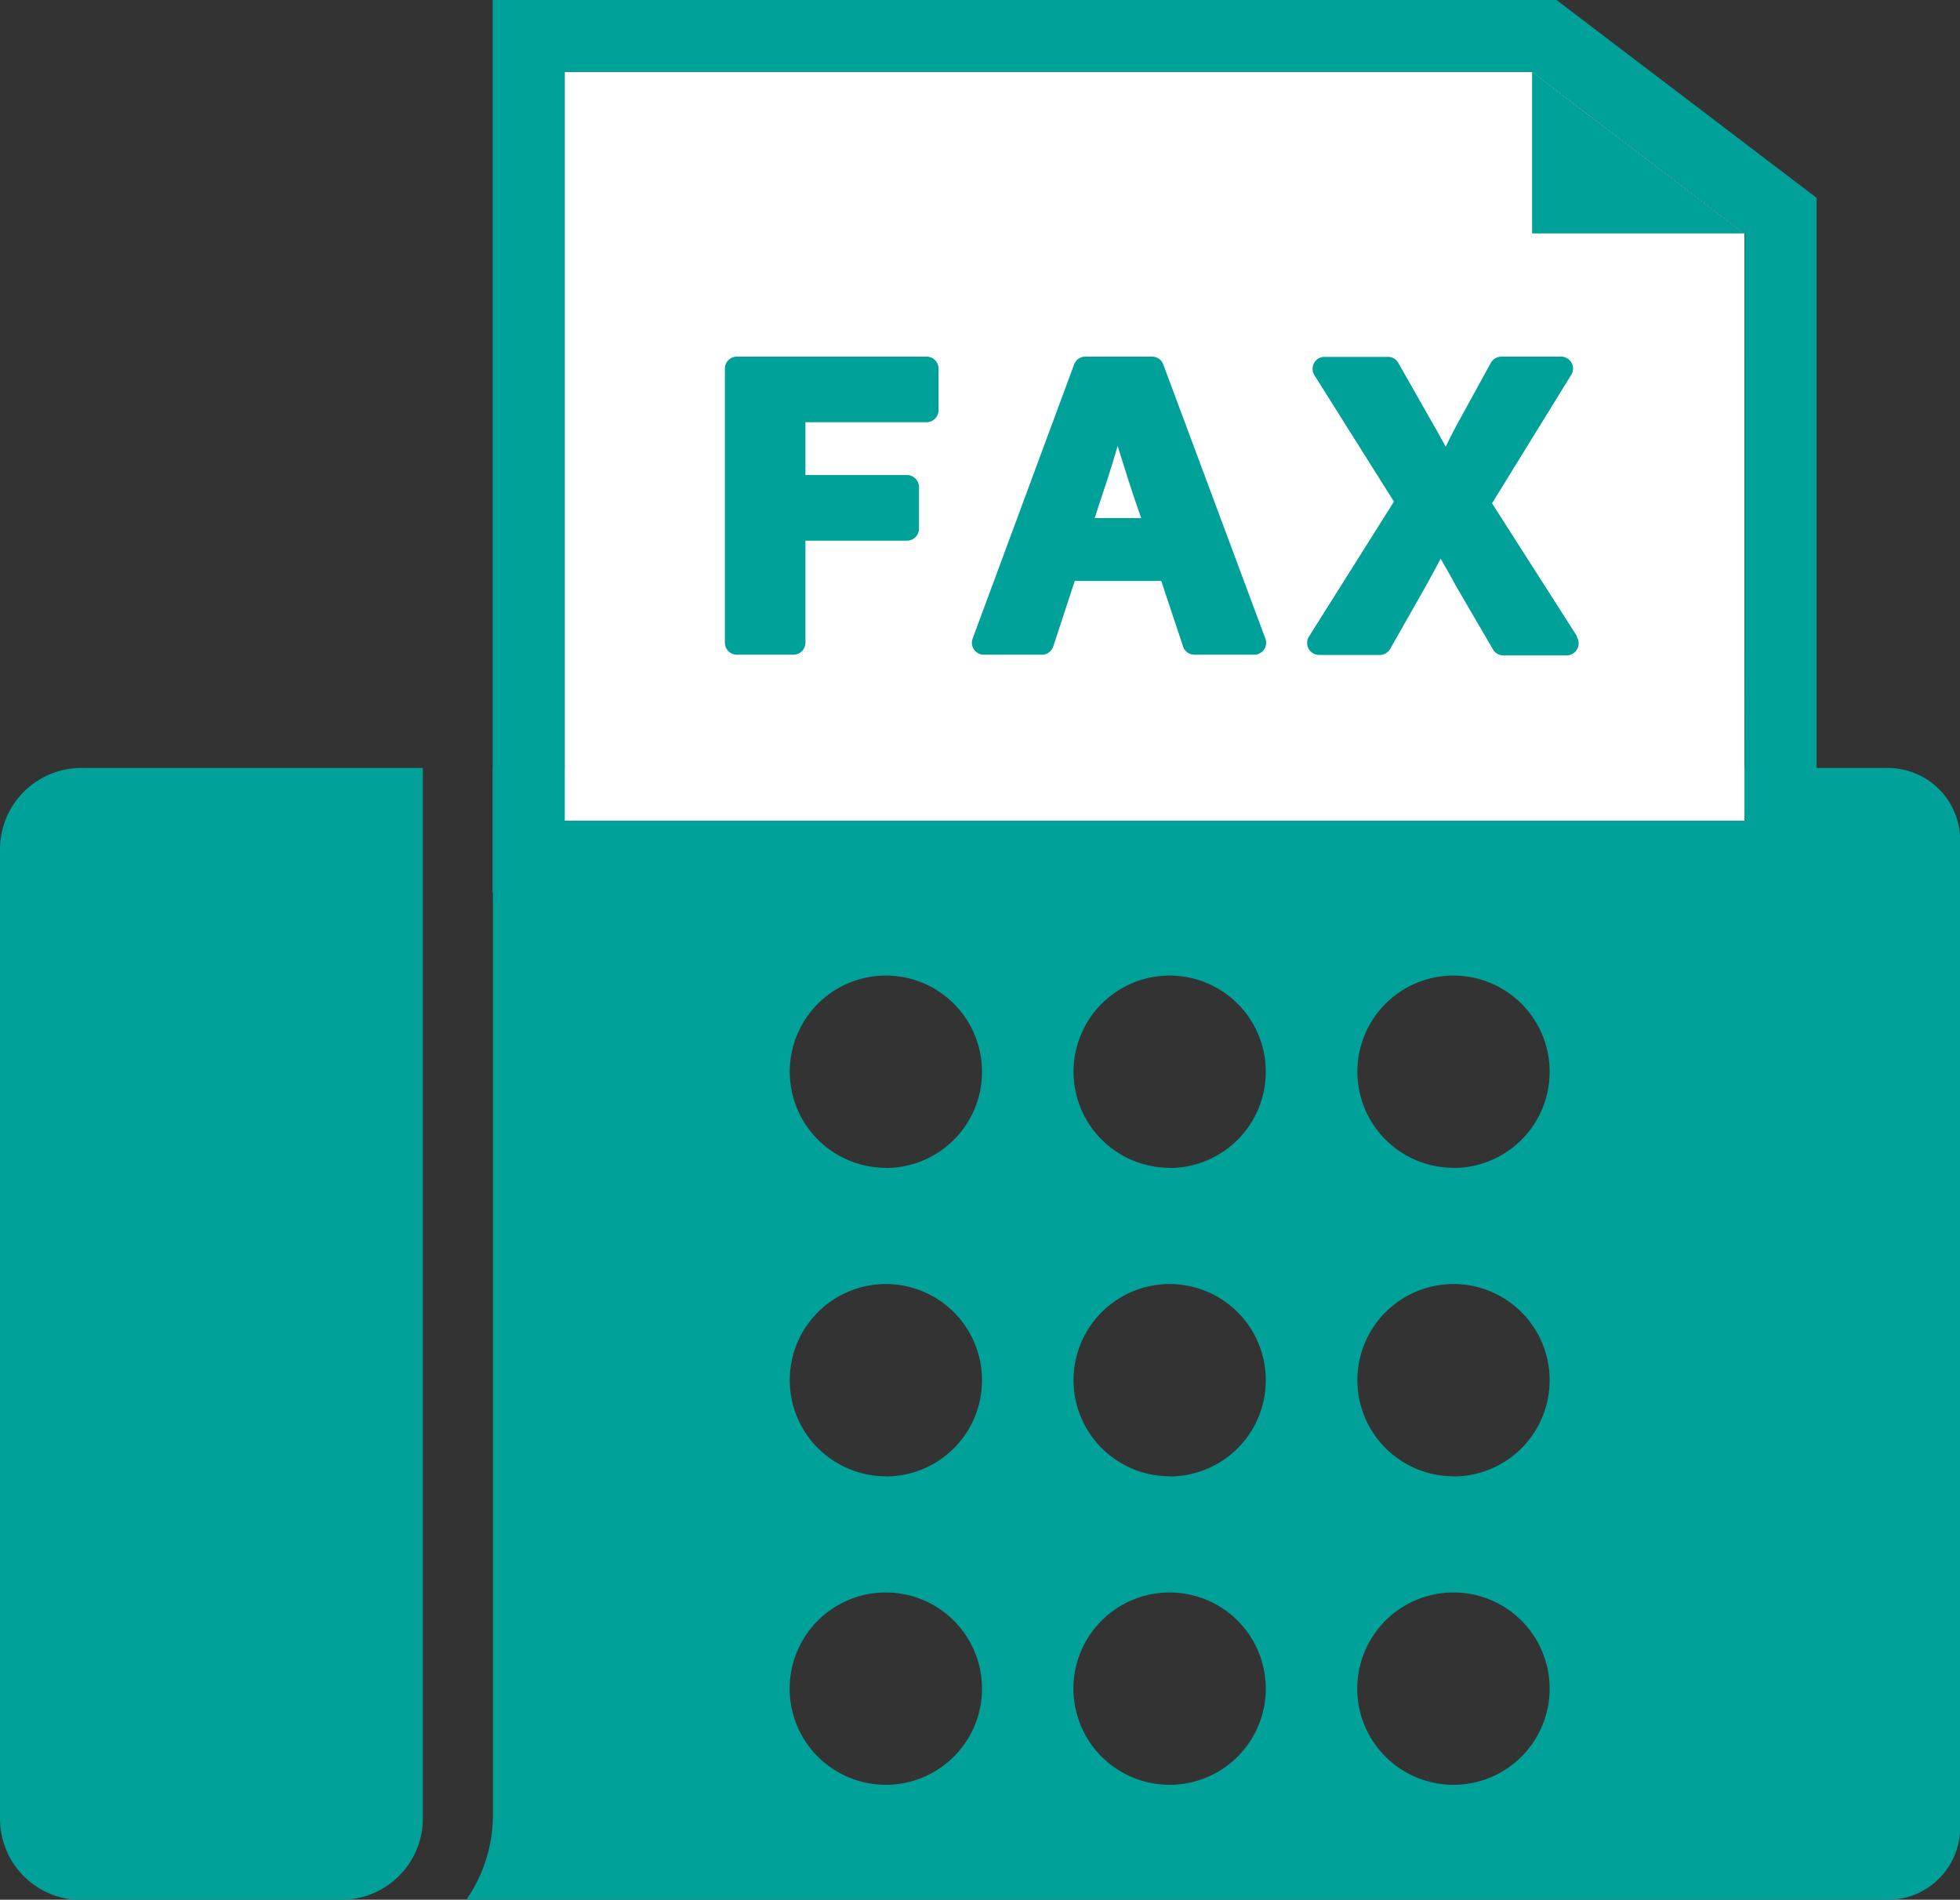
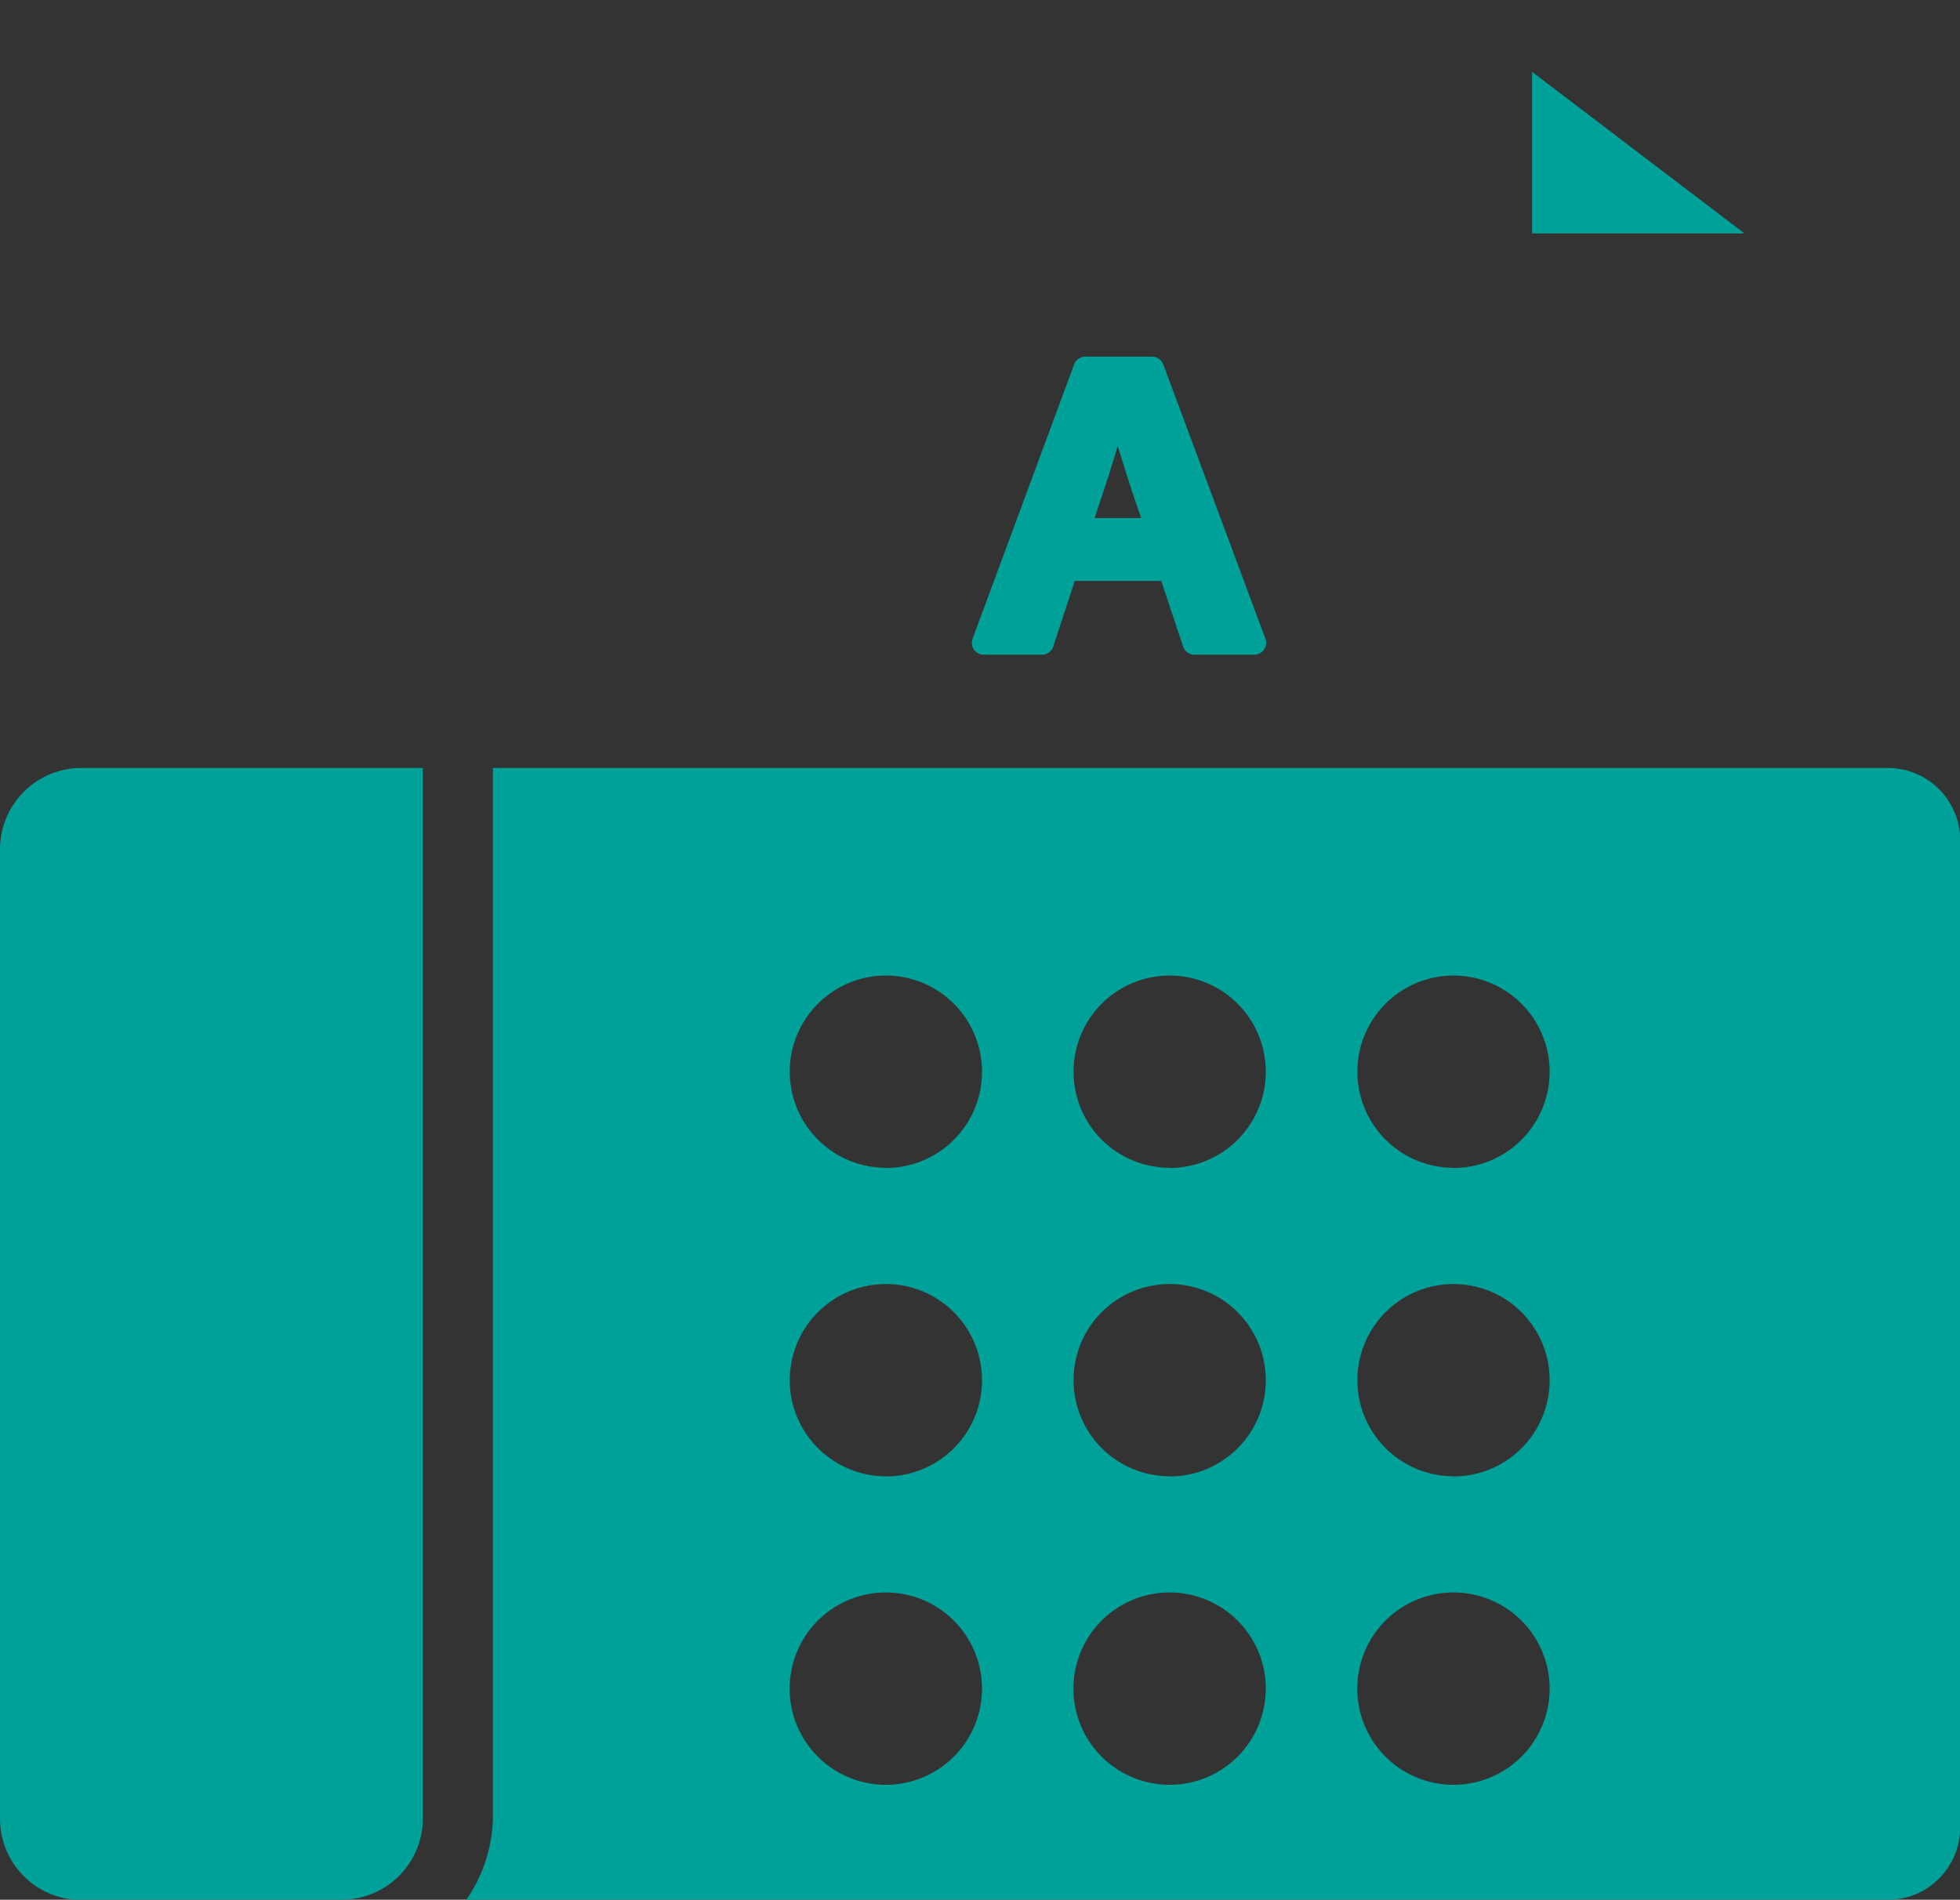
<svg xmlns="http://www.w3.org/2000/svg" width="33.725" height="32.695" viewBox="0 0 33.725 32.695">
  <rect x="0" y="0" width="33.725" height="32.695" fill="#333333" stroke="none" />
  <g transform="translate(432.916 -5571.501)">
    <path d="M1546.565,5576.8h-24v18.079a2.56,2.56,0,0,1-.458,1.4h24.461a1.244,1.244,0,0,0,1.244-1.244v-16.988A1.244,1.244,0,0,0,1546.565,5576.8Zm-17.238,17.5a1.655,1.655,0,1,1,1.654-1.655A1.654,1.654,0,0,1,1529.327,5594.3Zm0-5.31a1.654,1.654,0,1,1,1.654-1.654A1.654,1.654,0,0,1,1529.327,5588.993Zm0-5.309a1.654,1.654,0,1,1,1.654-1.654A1.654,1.654,0,0,1,1529.327,5583.684Zm4.883,10.619a1.655,1.655,0,1,1,1.654-1.655A1.655,1.655,0,0,1,1534.21,5594.3Zm0-5.31a1.654,1.654,0,1,1,1.654-1.654A1.654,1.654,0,0,1,1534.21,5588.993Zm0-5.309a1.654,1.654,0,1,1,1.654-1.654A1.655,1.655,0,0,1,1534.21,5583.684Zm4.884,10.619a1.655,1.655,0,1,1,1.654-1.655A1.654,1.654,0,0,1,1539.094,5594.3Zm0-5.31a1.654,1.654,0,1,1,1.654-1.654A1.654,1.654,0,0,1,1539.094,5588.993Zm0-5.309a1.654,1.654,0,1,1,1.654-1.654A1.654,1.654,0,0,1,1539.094,5583.684Z" transform="translate(-1947 7.918)" fill="#00a199" />
-     <path d="M1540.45,5564.82H1523.8v12.889H1544.1V5567.6Z" transform="translate(-1947 7.918)" fill="#fff" />
    <g transform="translate(-1947 7.918)">
-       <path d="M1544.853,5566.616l-3.654-2.78-.332-.253h-18.306v15.364h22.78v-11.959Zm-.749,11.093H1523.8V5564.82h16.652l3.654,2.781Z" fill="#00a199" />
      <path d="M1544.1,5567.6l-3.654-2.781v2.781Z" fill="#00a199" />
    </g>
    <path d="M1519.96,5596.278a1.4,1.4,0,0,0,1.4-1.4V5576.8h-5.876a1.4,1.4,0,0,0-1.4,1.4v16.683a1.4,1.4,0,0,0,1.4,1.4Z" transform="translate(-1947 7.918)" fill="#00a199" />
    <g transform="translate(-1947 7.918)">
-       <path d="M1530.233,5569.927a.206.206,0,0,0-.207-.206h-3.263a.205.205,0,0,0-.206.206v4.717a.207.207,0,0,0,.206.207h.974a.207.207,0,0,0,.206-.207v-1.756h1.747a.207.207,0,0,0,.207-.206v-.717a.207.207,0,0,0-.207-.206h-1.747v-.909h2.083a.208.208,0,0,0,.207-.207Z" fill="#00a199" />
      <path d="M1534.1,5569.855a.205.205,0,0,0-.193-.134h-1.148a.205.205,0,0,0-.193.134l-1.746,4.718a.206.206,0,0,0,.194.278h.993a.208.208,0,0,0,.2-.142l.37-1.128h1.488l.376,1.129a.206.206,0,0,0,.195.141h1.027a.206.206,0,0,0,.194-.278Zm-1.085,2.352c.107-.317.21-.638.3-.949.1.319.2.644.305.952l.1.289h-.8Z" fill="#00a199" />
-       <path d="M1541.219,5574.533l-1.462-2.288,1.362-2.21a.205.205,0,0,0-.175-.314h-1.027a.206.206,0,0,0-.181.107l-.564,1.028c-.073.135-.141.268-.212.415l-.006-.011c-.08-.145-.153-.276-.228-.407l-.584-1.028a.2.2,0,0,0-.179-.1h-1.088a.2.2,0,0,0-.18.106.208.208,0,0,0,.006.21l1.368,2.175-1.462,2.322a.207.207,0,0,0,.174.317h1.041a.208.208,0,0,0,.18-.1l.624-1.1c.088-.158.168-.307.247-.458l.056.1c.071.123.138.241.2.358l.646,1.108a.206.206,0,0,0,.178.1h1.088a.207.207,0,0,0,.174-.318Z" fill="#00a199" />
    </g>
  </g>
</svg>